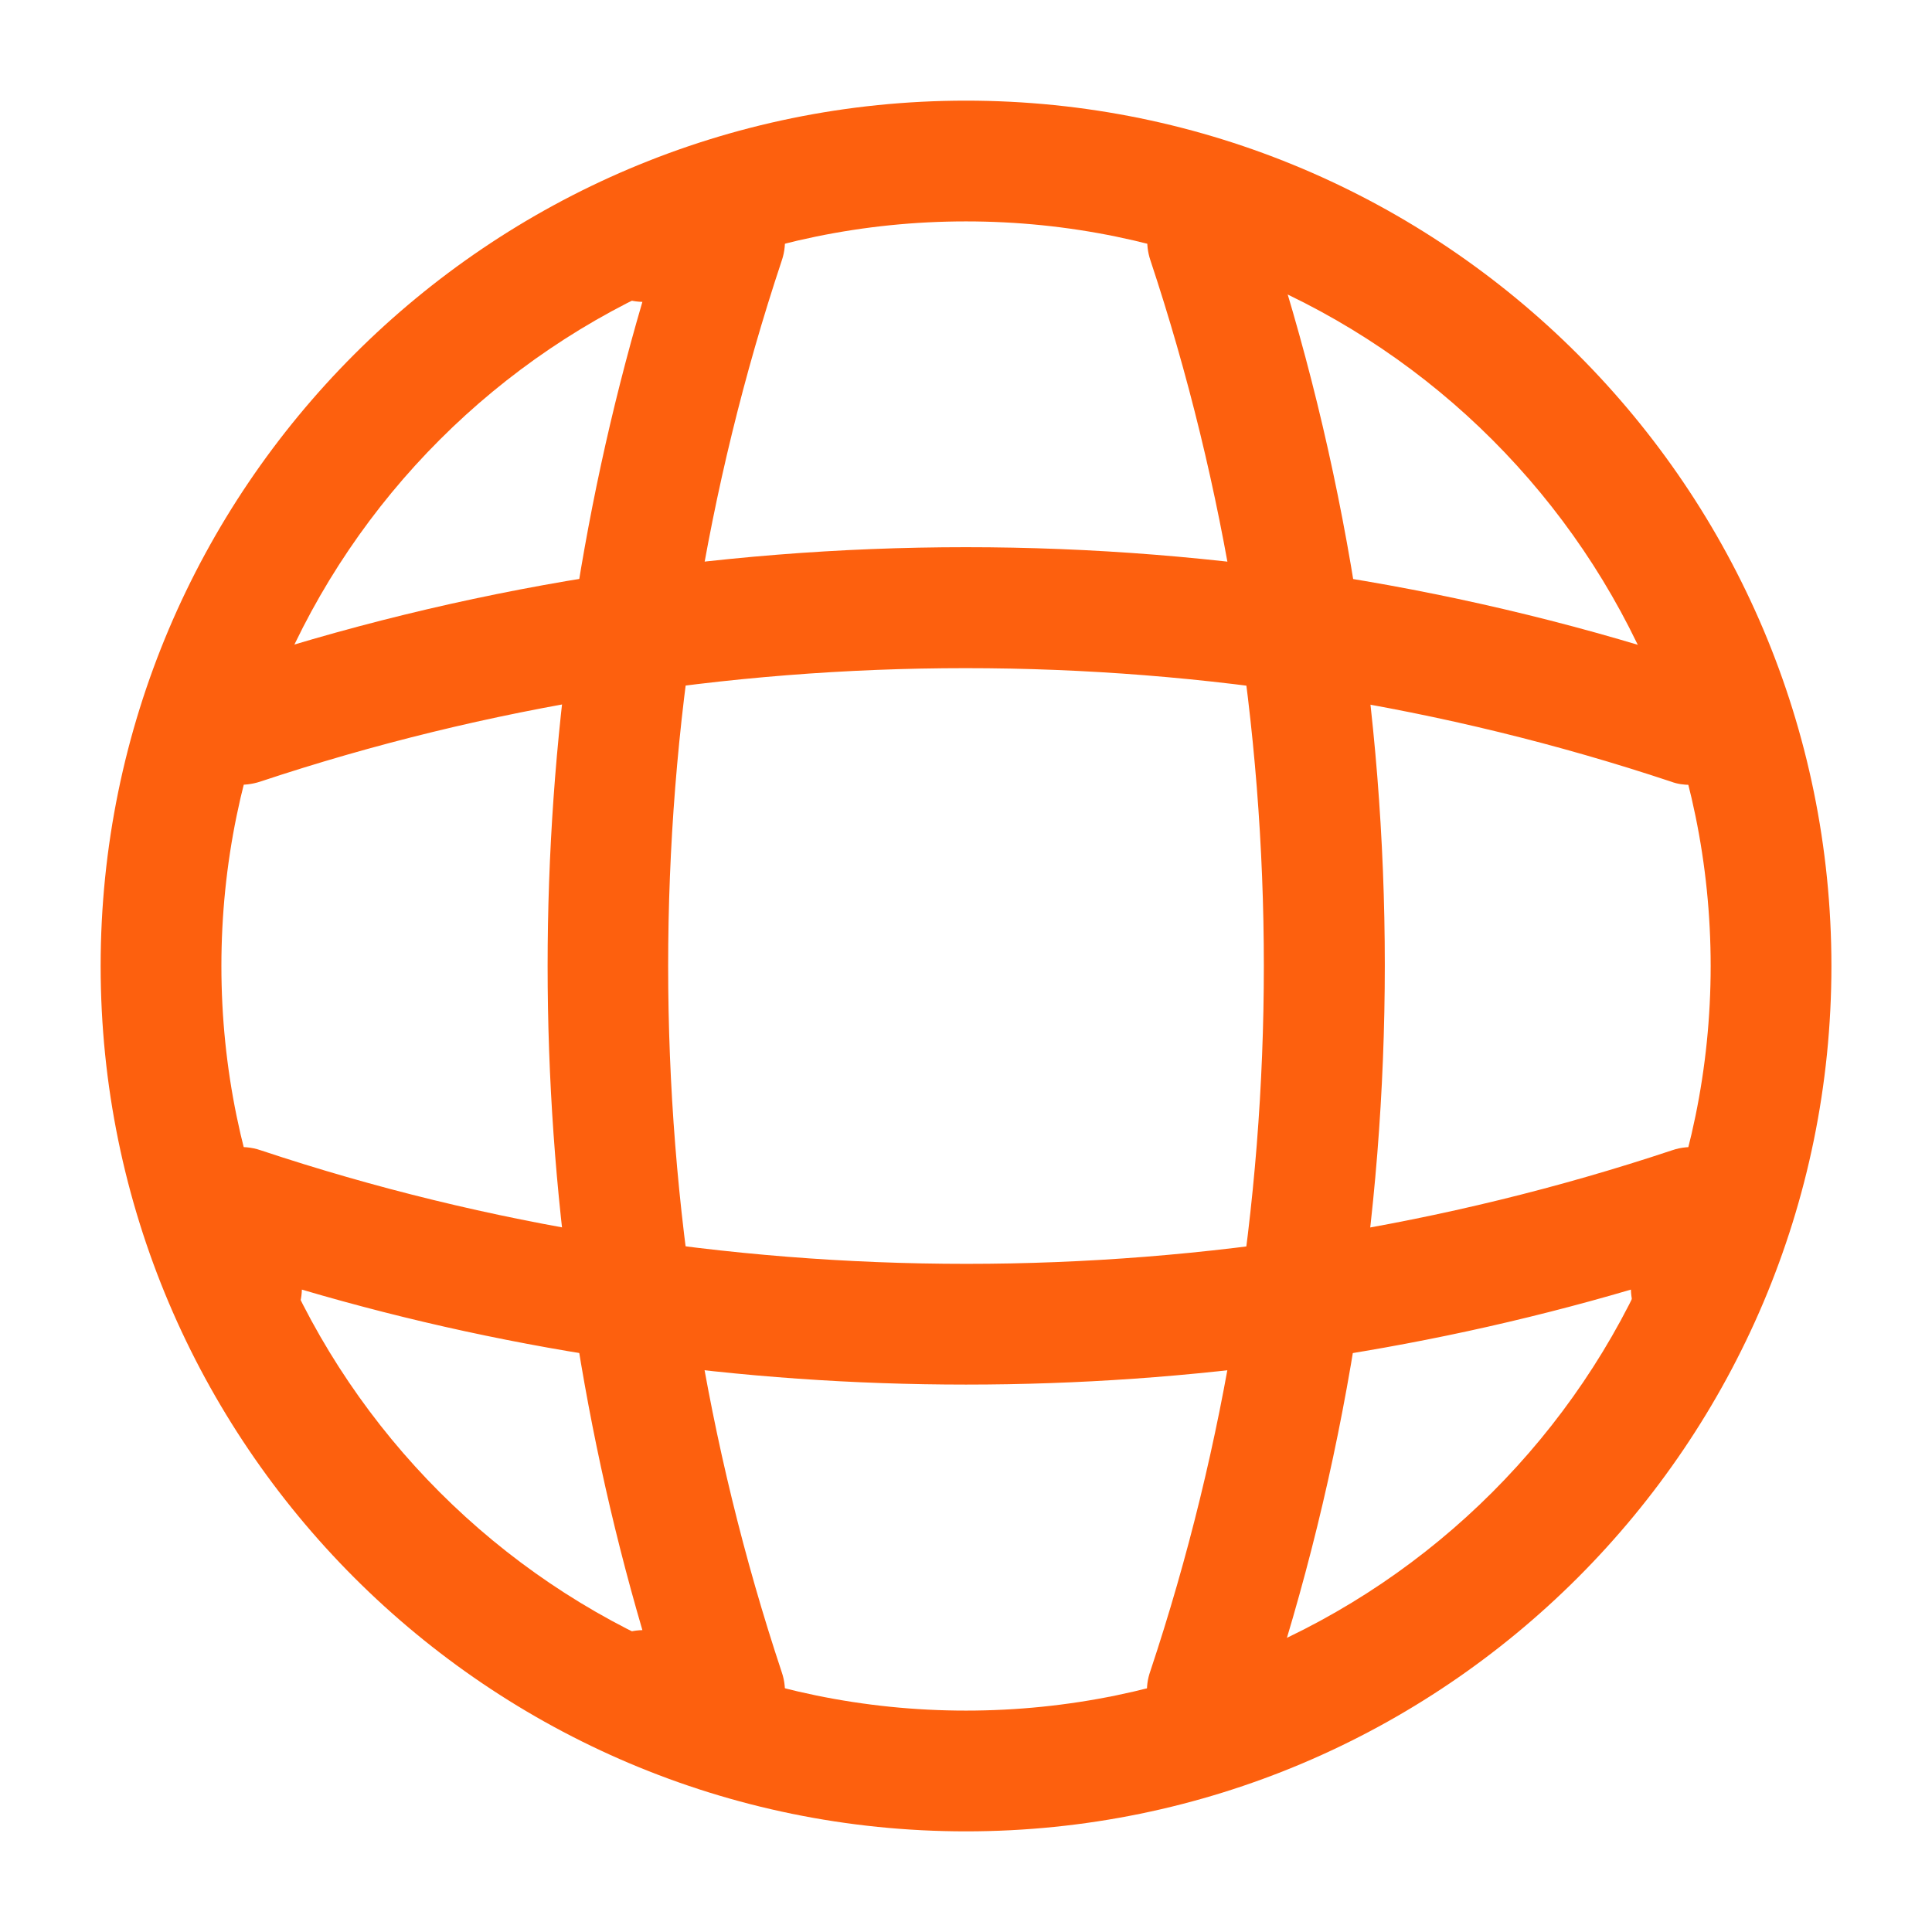
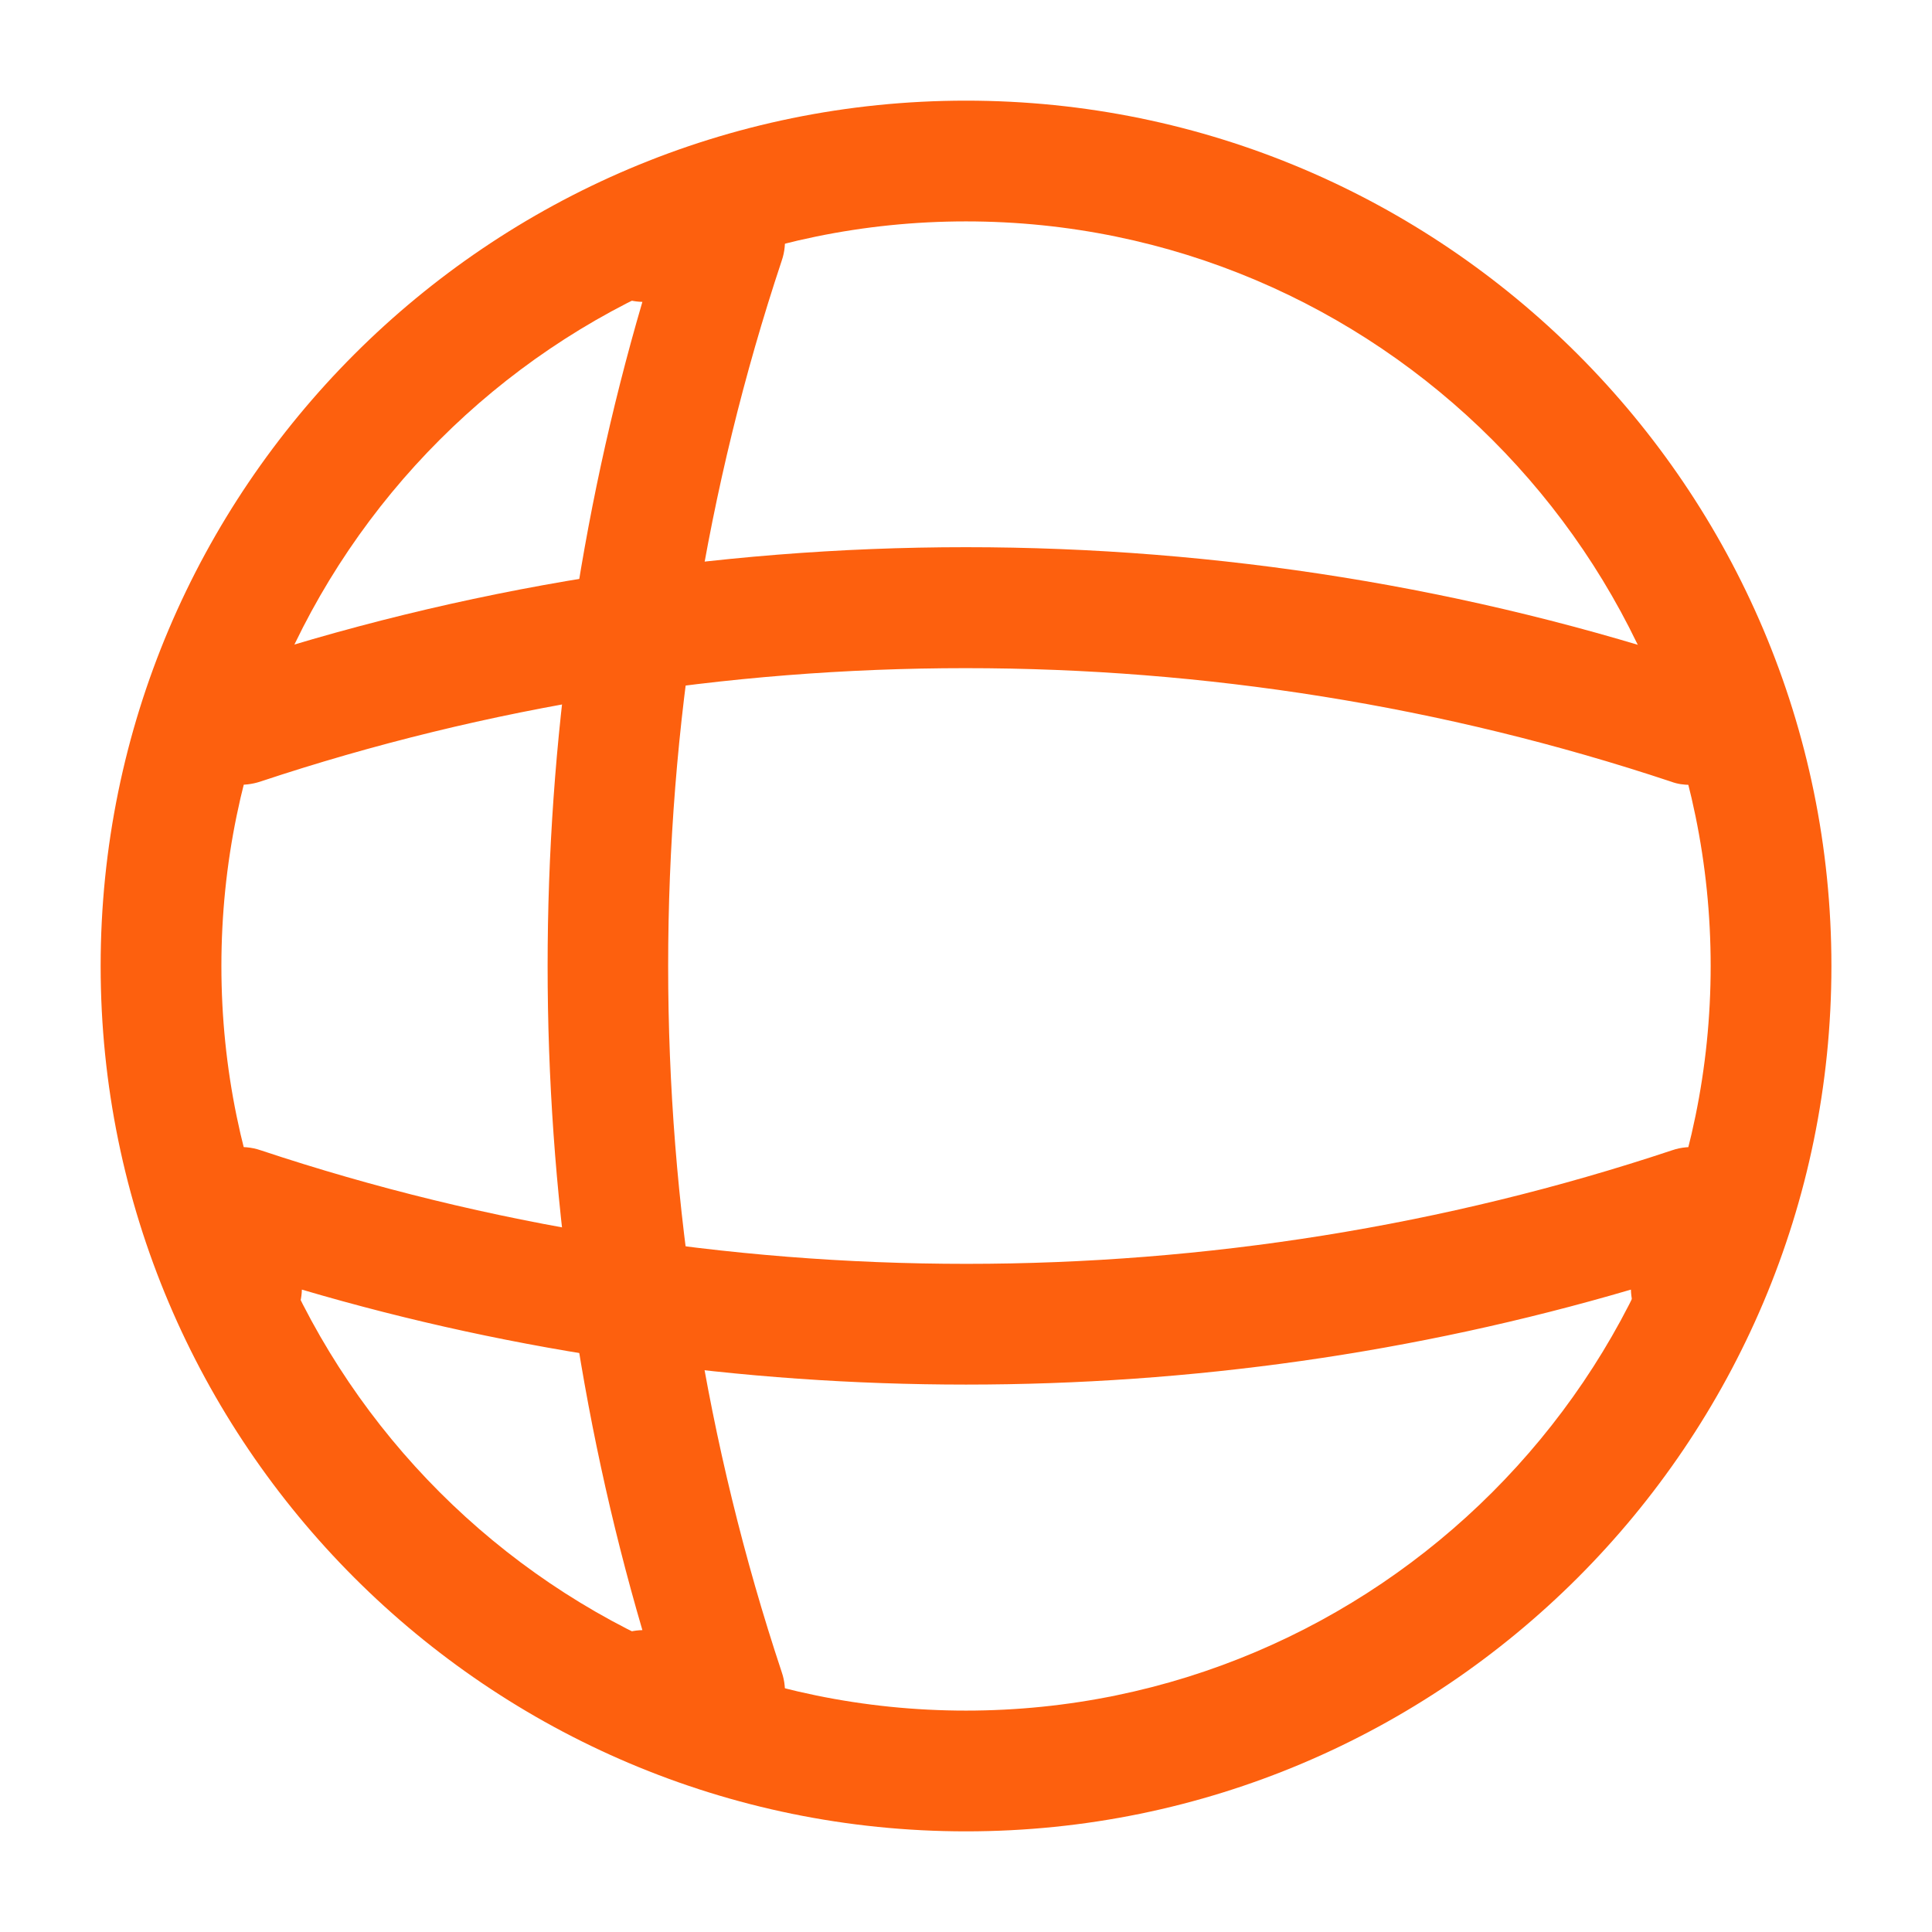
<svg xmlns="http://www.w3.org/2000/svg" width="32" height="32" viewBox="0 0 32 32" fill="none">
  <path d="M16 30.333C8.094 30.333 1.667 23.907 1.667 16C1.667 8.093 8.094 1.667 16 1.667C23.907 1.667 30.334 8.093 30.334 16C30.334 23.907 23.907 30.333 16 30.333ZM16 3.667C9.2 3.667 3.667 9.2 3.667 16C3.667 22.8 9.2 28.333 16 28.333C22.8 28.333 28.334 22.8 28.334 16C28.334 9.2 22.8 3.667 16 3.667Z" fill="#FD600E" />
  <path d="M12 29H10.667C10.12 29 9.667 28.547 9.667 28C9.667 27.453 10.094 27.013 10.64 27C8.547 19.853 8.547 12.147 10.64 5C10.094 4.987 9.667 4.547 9.667 4C9.667 3.453 10.12 3 10.667 3H12C12.32 3 12.627 3.16 12.814 3.413C13 3.68 13.054 4.013 12.947 4.32C10.44 11.853 10.44 20.147 12.947 27.693C13.054 28 13 28.333 12.814 28.6C12.627 28.84 12.32 29 12 29Z" fill="#FD600E" />
-   <path d="M20 29C19.893 29 19.787 28.987 19.68 28.947C19.16 28.773 18.867 28.2 19.053 27.68C21.56 20.147 21.56 11.853 19.053 4.307C18.88 3.787 19.16 3.213 19.68 3.04C20.213 2.867 20.773 3.147 20.947 3.667C23.6 11.613 23.6 20.36 20.947 28.293C20.814 28.733 20.413 29 20 29Z" fill="#FD600E" />
  <path d="M16 22.933C12.28 22.933 8.573 22.413 5 21.36C4.987 21.893 4.547 22.333 4 22.333C3.453 22.333 3 21.88 3 21.333V20C3 19.68 3.16 19.373 3.413 19.187C3.68 19 4.013 18.947 4.32 19.053C11.853 21.56 20.16 21.56 27.693 19.053C28 18.947 28.333 19 28.6 19.187C28.867 19.373 29.013 19.68 29.013 20V21.333C29.013 21.88 28.56 22.333 28.013 22.333C27.467 22.333 27.027 21.907 27.013 21.36C23.427 22.413 19.72 22.933 16 22.933Z" fill="#FD600E" />
  <path d="M28 13C27.893 13 27.787 12.987 27.68 12.947C20.147 10.44 11.84 10.44 4.307 12.947C3.773 13.12 3.213 12.84 3.04 12.32C2.88 11.787 3.16 11.227 3.68 11.053C11.627 8.4 20.373 8.4 28.307 11.053C28.827 11.227 29.12 11.8 28.933 12.32C28.813 12.733 28.413 13 28 13Z" fill="#FD600E" />
</svg>